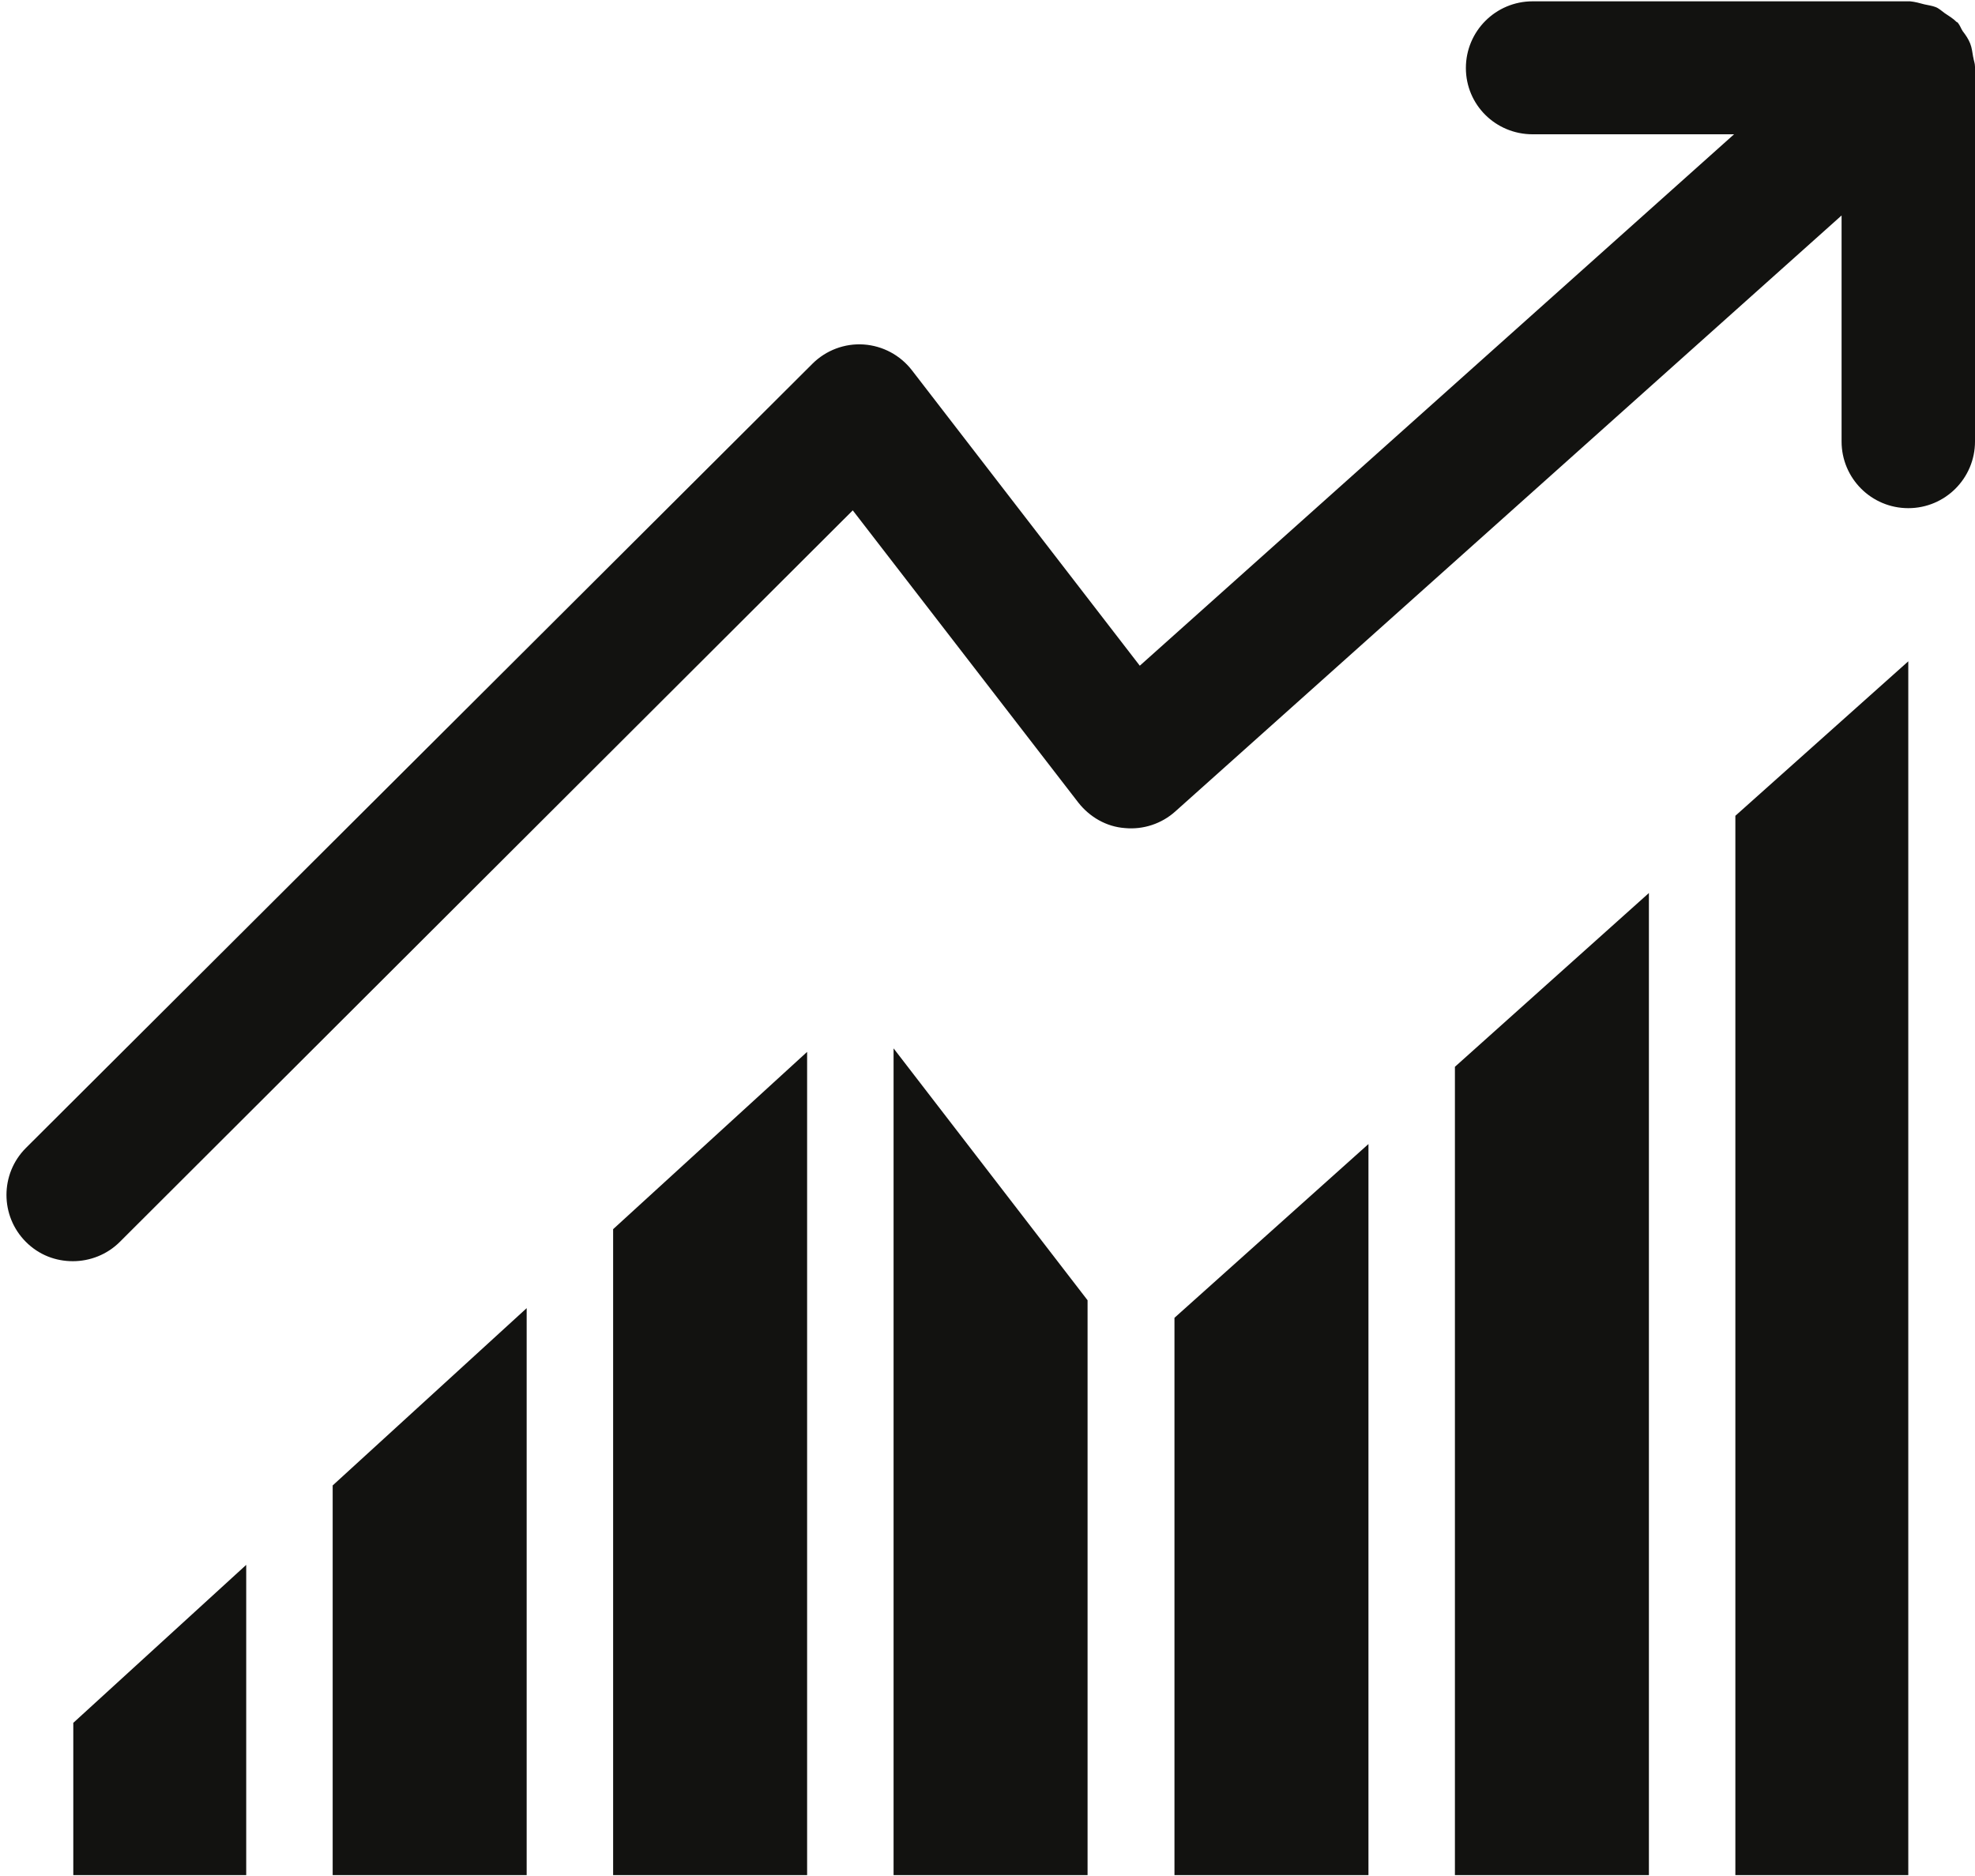
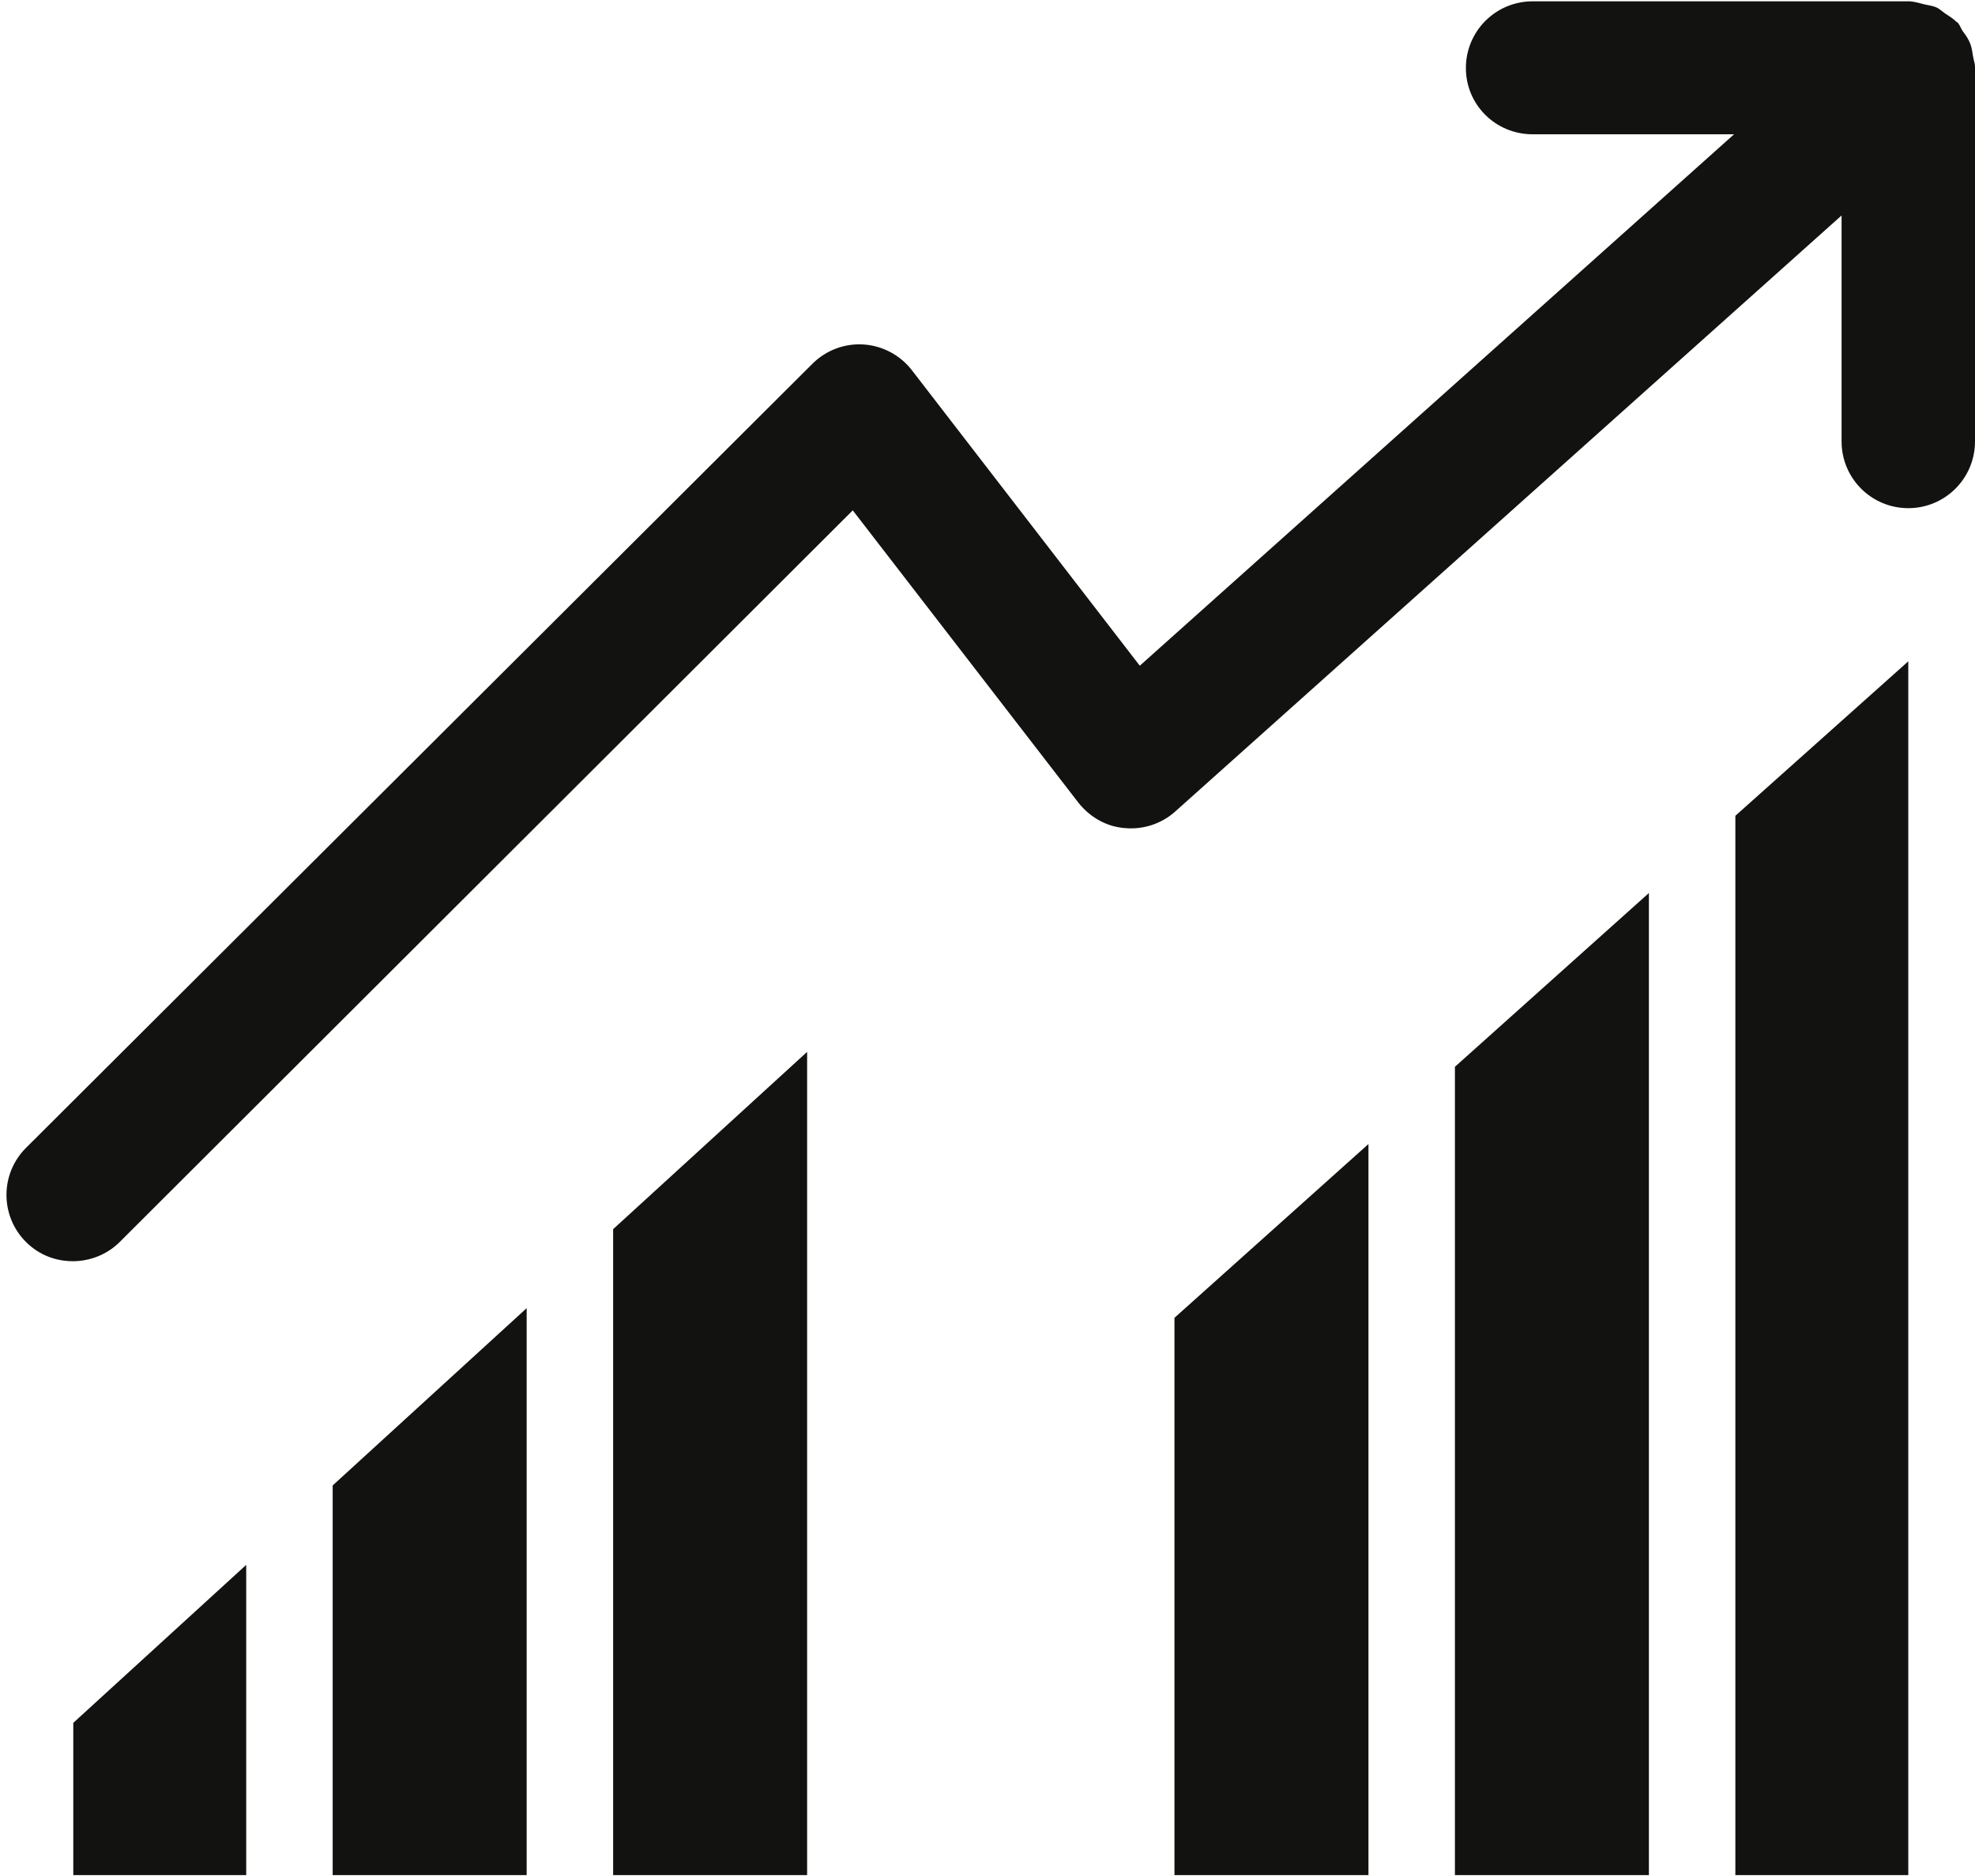
<svg xmlns="http://www.w3.org/2000/svg" id="Layer_2" viewBox="0 0 45 42.75">
  <defs>
    <style> .cls-1 { fill: #121210; } .cls-2 { fill: none; } .cls-3 { clip-path: url(#clippath); } </style>
    <clipPath id="clippath">
      <rect class="cls-2" width="45" height="42.75" />
    </clipPath>
  </defs>
  <g id="Layer_1-2" data-name="Layer_1">
    <g class="cls-3">
      <path class="cls-1" d="M44.96,1.31c-.02-.11-.03-.22-.07-.32-.04-.1-.1-.19-.17-.28-.04-.06-.06-.13-.11-.19,0-.01-.02-.01-.03-.02-.08-.08-.18-.14-.27-.2-.07-.05-.13-.11-.21-.14-.08-.03-.16-.04-.25-.06-.11-.03-.22-.06-.33-.07-.01,0-.03,0-.04,0h-8.56c-.84,0-1.52.68-1.52,1.52s.68,1.51,1.52,1.51h4.59l-13.54,12.11-5.19-6.73c-.27-.35-.67-.56-1.1-.59-.43-.03-.86.13-1.17.44L.59,26.16C0,26.75,0,27.71.59,28.3c.3.3.68.44,1.07.44s.78-.15,1.07-.44L19.43,11.63l5.14,6.66c.26.33.64.55,1.06.58.42.04.84-.1,1.15-.38l15.18-13.58v5.15c0,.84.68,1.52,1.52,1.52s1.52-.68,1.52-1.52V1.52c0-.08-.03-.14-.04-.22" />
      <polyline class="cls-1" points="26.76 42.73 31.18 42.73 31.18 26.07 26.76 30.03 26.76 42.73" />
      <polyline class="cls-1" points="7.58 42.73 12 42.73 12 29.81 7.58 33.85 7.58 42.73" />
      <polyline class="cls-1" points="13.97 42.73 18.39 42.73 18.39 23.97 13.97 28.01 13.97 42.73" />
-       <polyline class="cls-1" points="20.36 42.73 24.78 42.73 24.78 29.63 20.36 23.89 20.36 42.73" />
      <polyline class="cls-1" points="33.15 42.73 37.57 42.73 37.57 20.35 33.15 24.31 33.15 42.73" />
      <path class="cls-1" d="M39.54,42.73h3.94V15.07l-3.94,3.52v24.14" />
      <polyline class="cls-1" points="1.67 42.73 5.61 42.73 5.61 35.66 1.67 39.26 1.67 42.73" />
    </g>
  </g>
</svg>